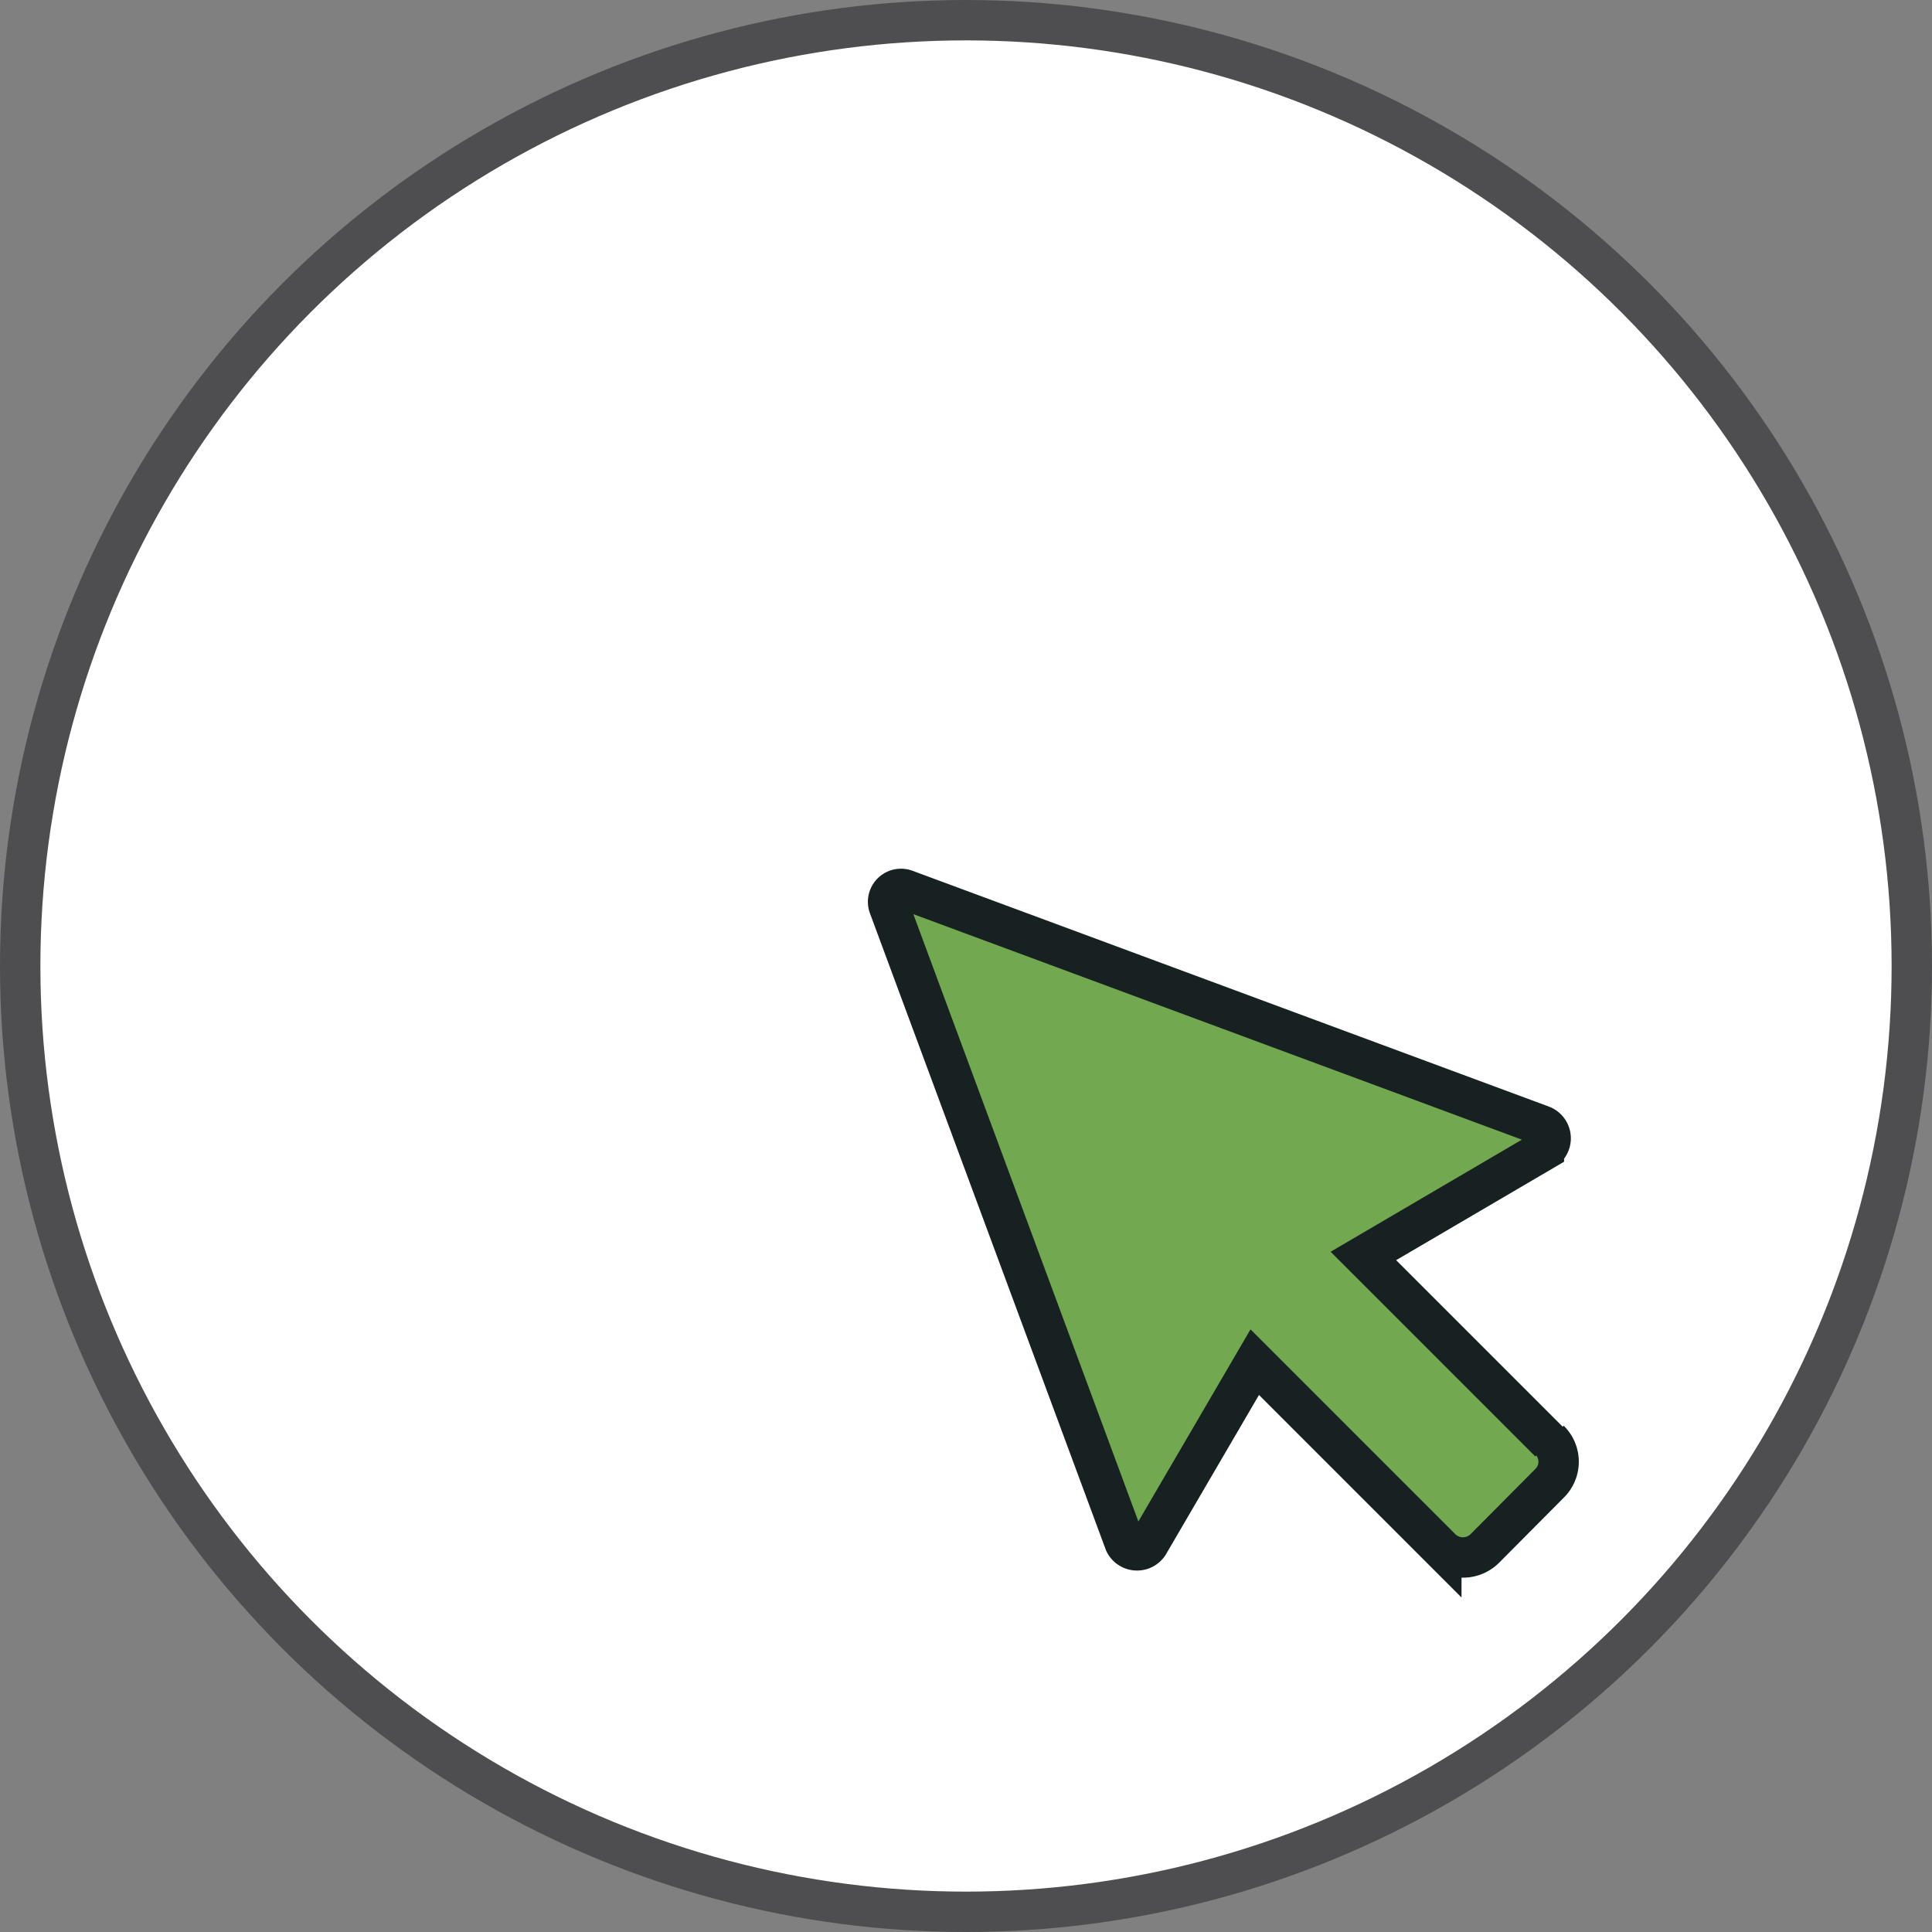
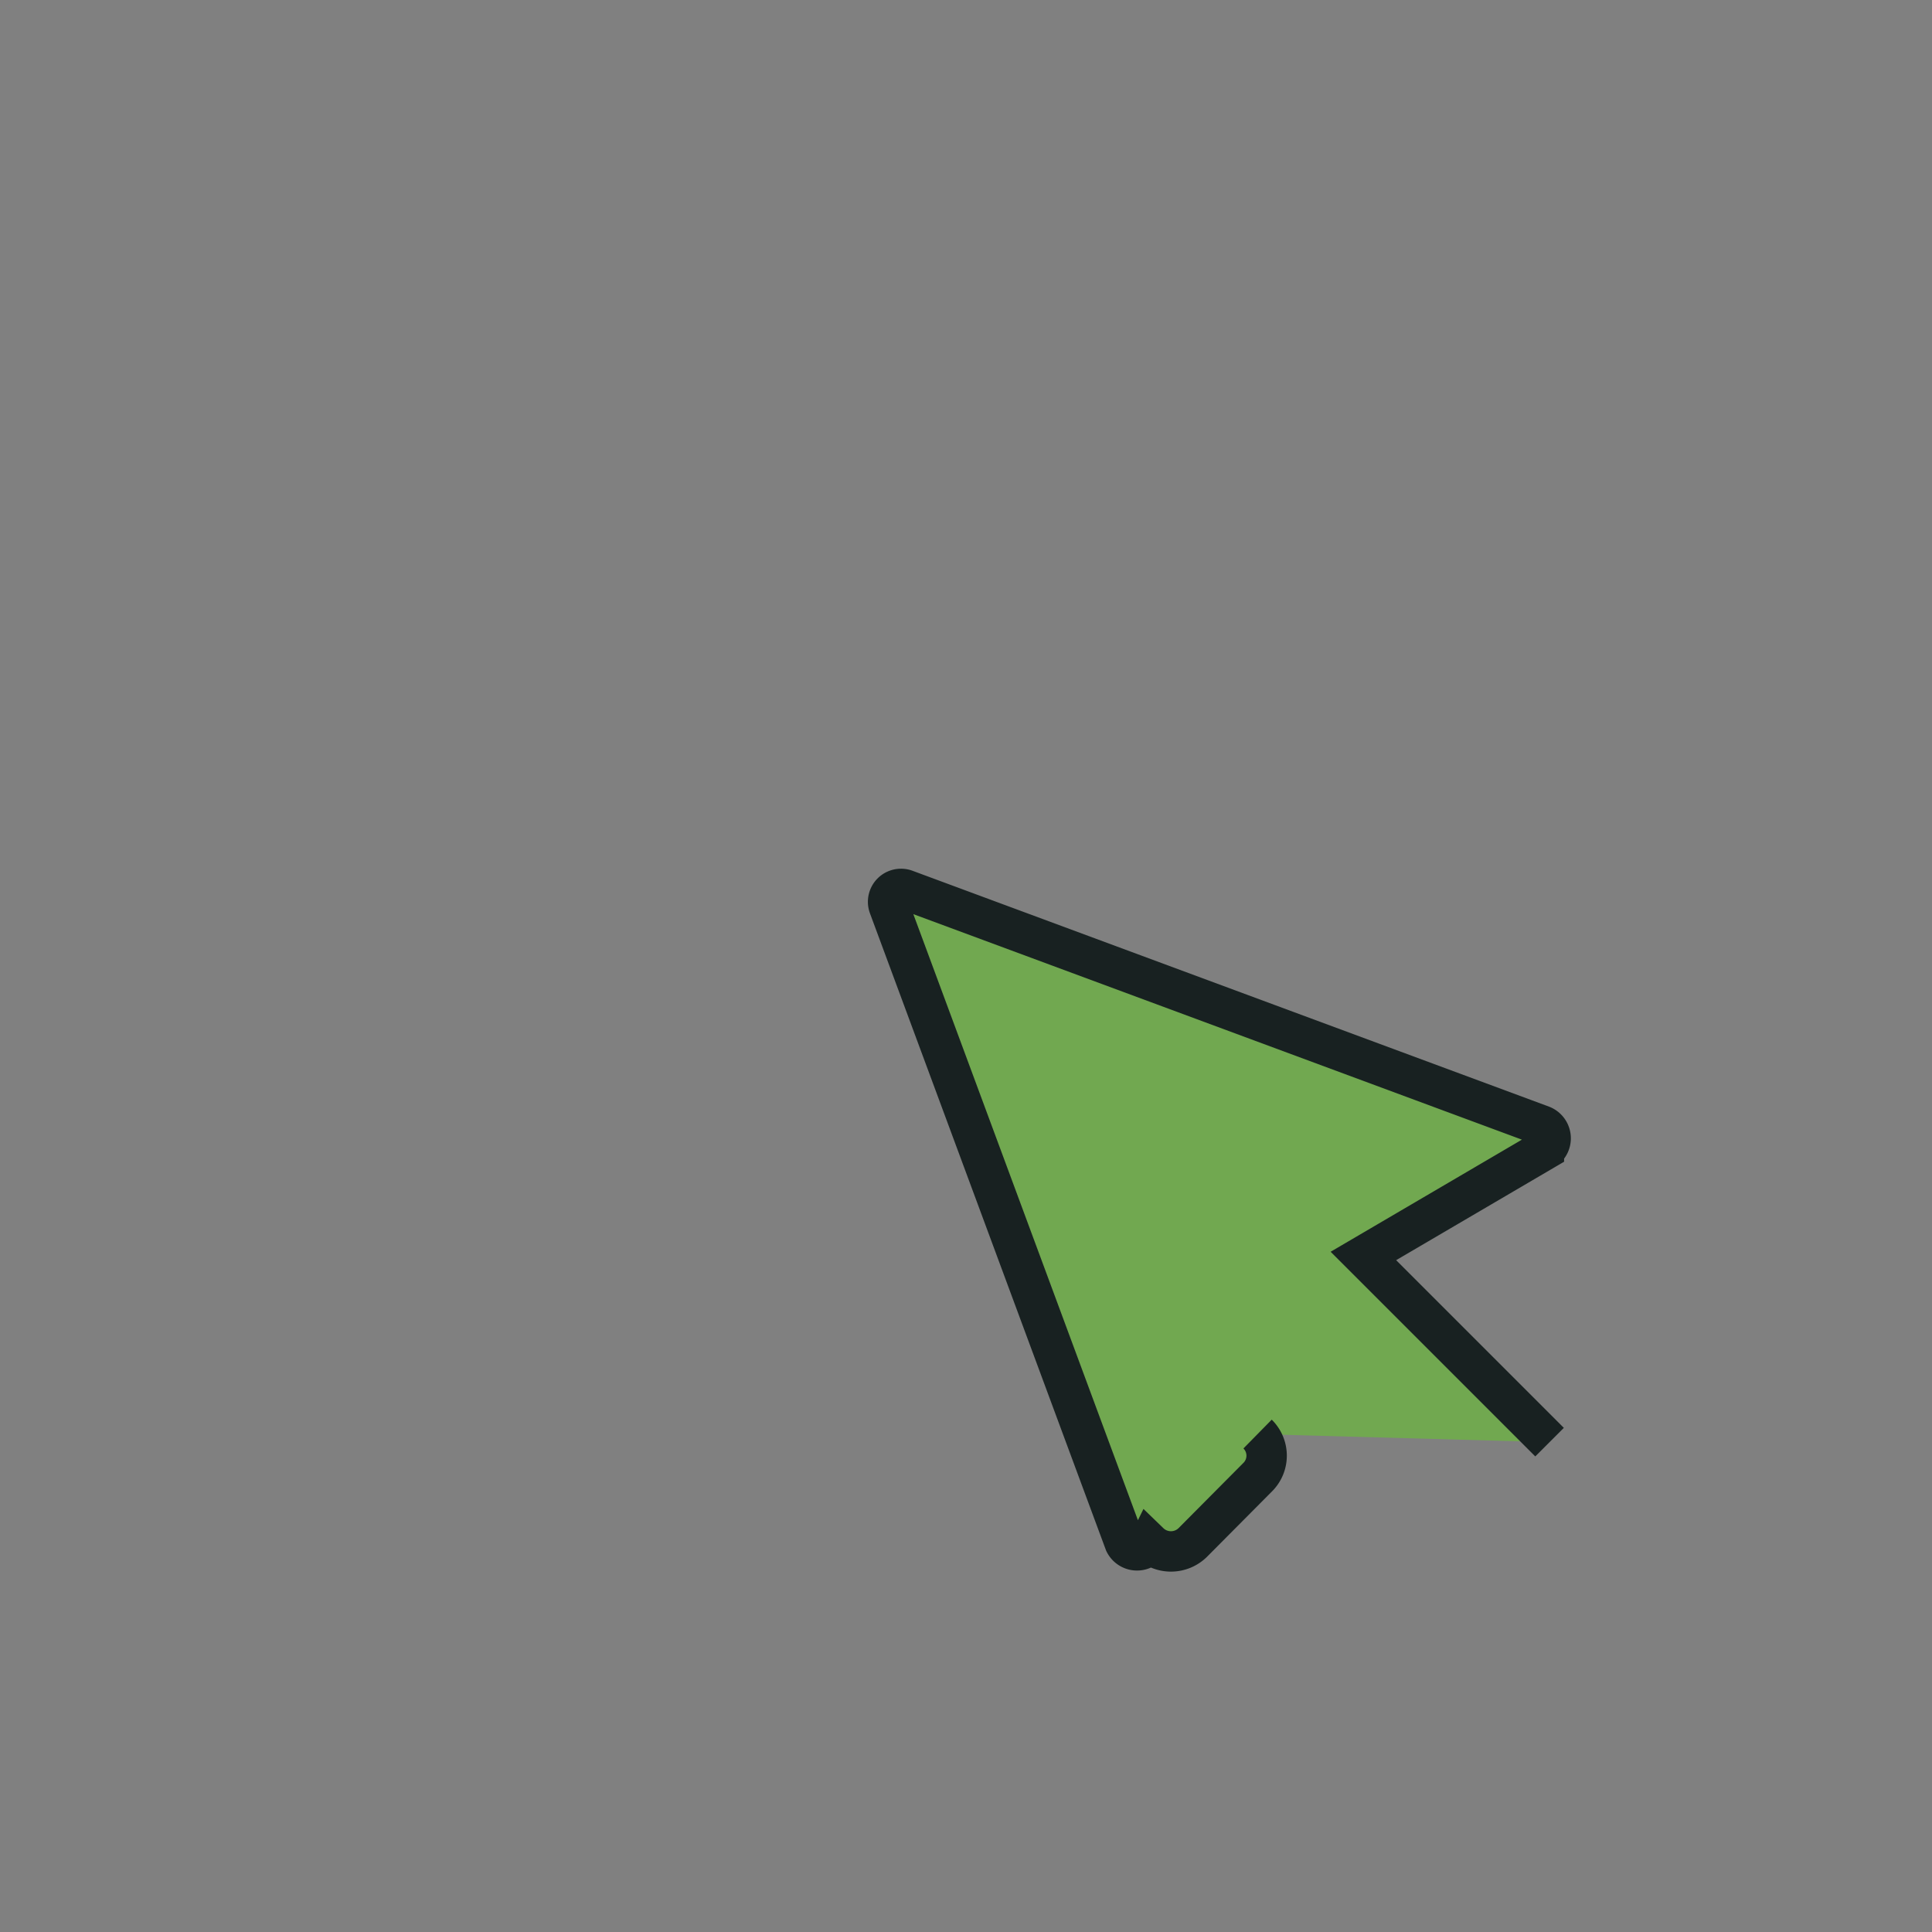
<svg xmlns="http://www.w3.org/2000/svg" id="Layer_1" viewBox="0 0 47.84 47.84" width="100%" height="100%" preserveAspectRatio="none">
  <rect x="0" y="0" width="47.84" height="47.84" fill="#808080" stroke="none" />
  <defs>
    <style>.cls-1{fill:#fff;stroke:#4e4e50;}.cls-1,.cls-2{stroke-miterlimit:10;}.cls-2{fill:#71a850;stroke:#182121;}</style>
  </defs>
  <title>1-cursor-v1</title>
-   <circle class="cls-1" cx="23.92" cy="23.92" r="23.42" />
-   <path class="cls-2" d="M408.11,411l-4.61-4.61,4.47-2.62a.34.34,0,0,0-.05-.61l-15.76-5.84a.32.32,0,0,0-.41.41l5.84,15.76a.34.34,0,0,0,.61,0l2.61-4.47,4.62,4.62a.77.77,0,0,0,1.07,0l1.61-1.62a.75.75,0,0,0,0-1.07" transform="translate(-369.74 -375.29)" />
+   <path class="cls-2" d="M408.11,411l-4.61-4.61,4.47-2.62a.34.34,0,0,0-.05-.61l-15.76-5.84a.32.32,0,0,0-.41.41l5.84,15.76a.34.34,0,0,0,.61,0a.77.77,0,0,0,1.07,0l1.61-1.62a.75.75,0,0,0,0-1.07" transform="translate(-369.74 -375.29)" />
</svg>